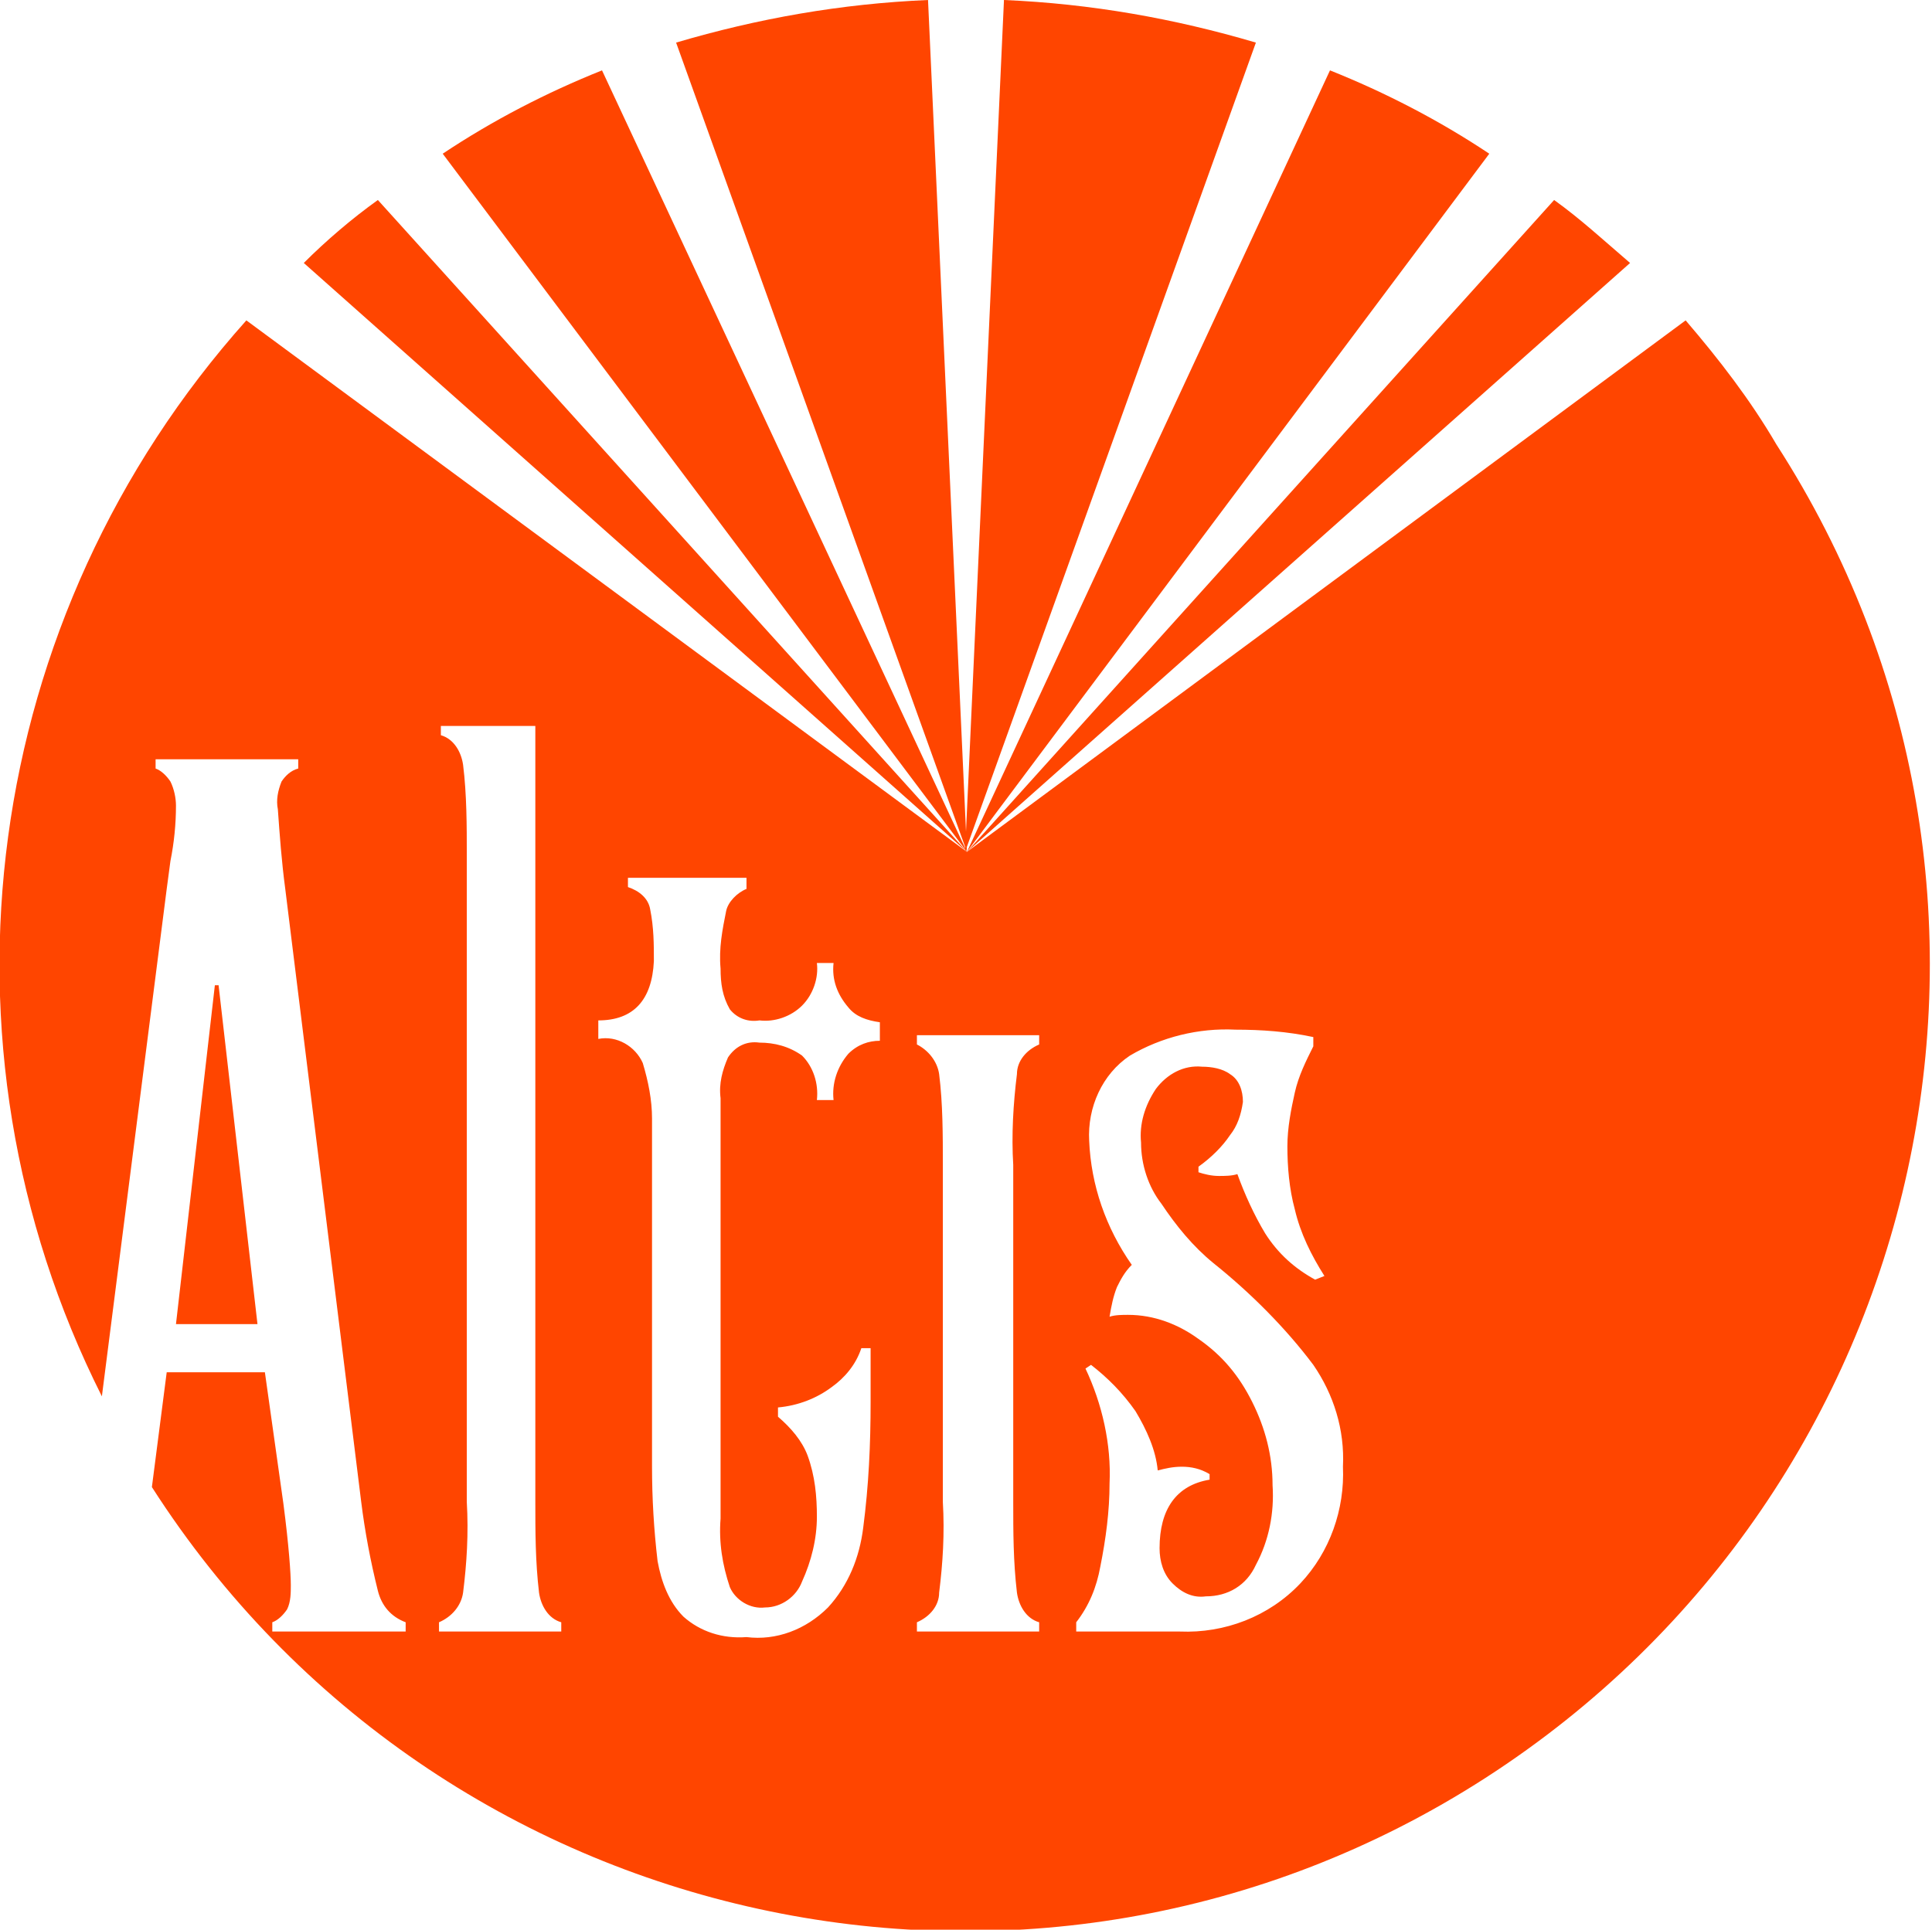
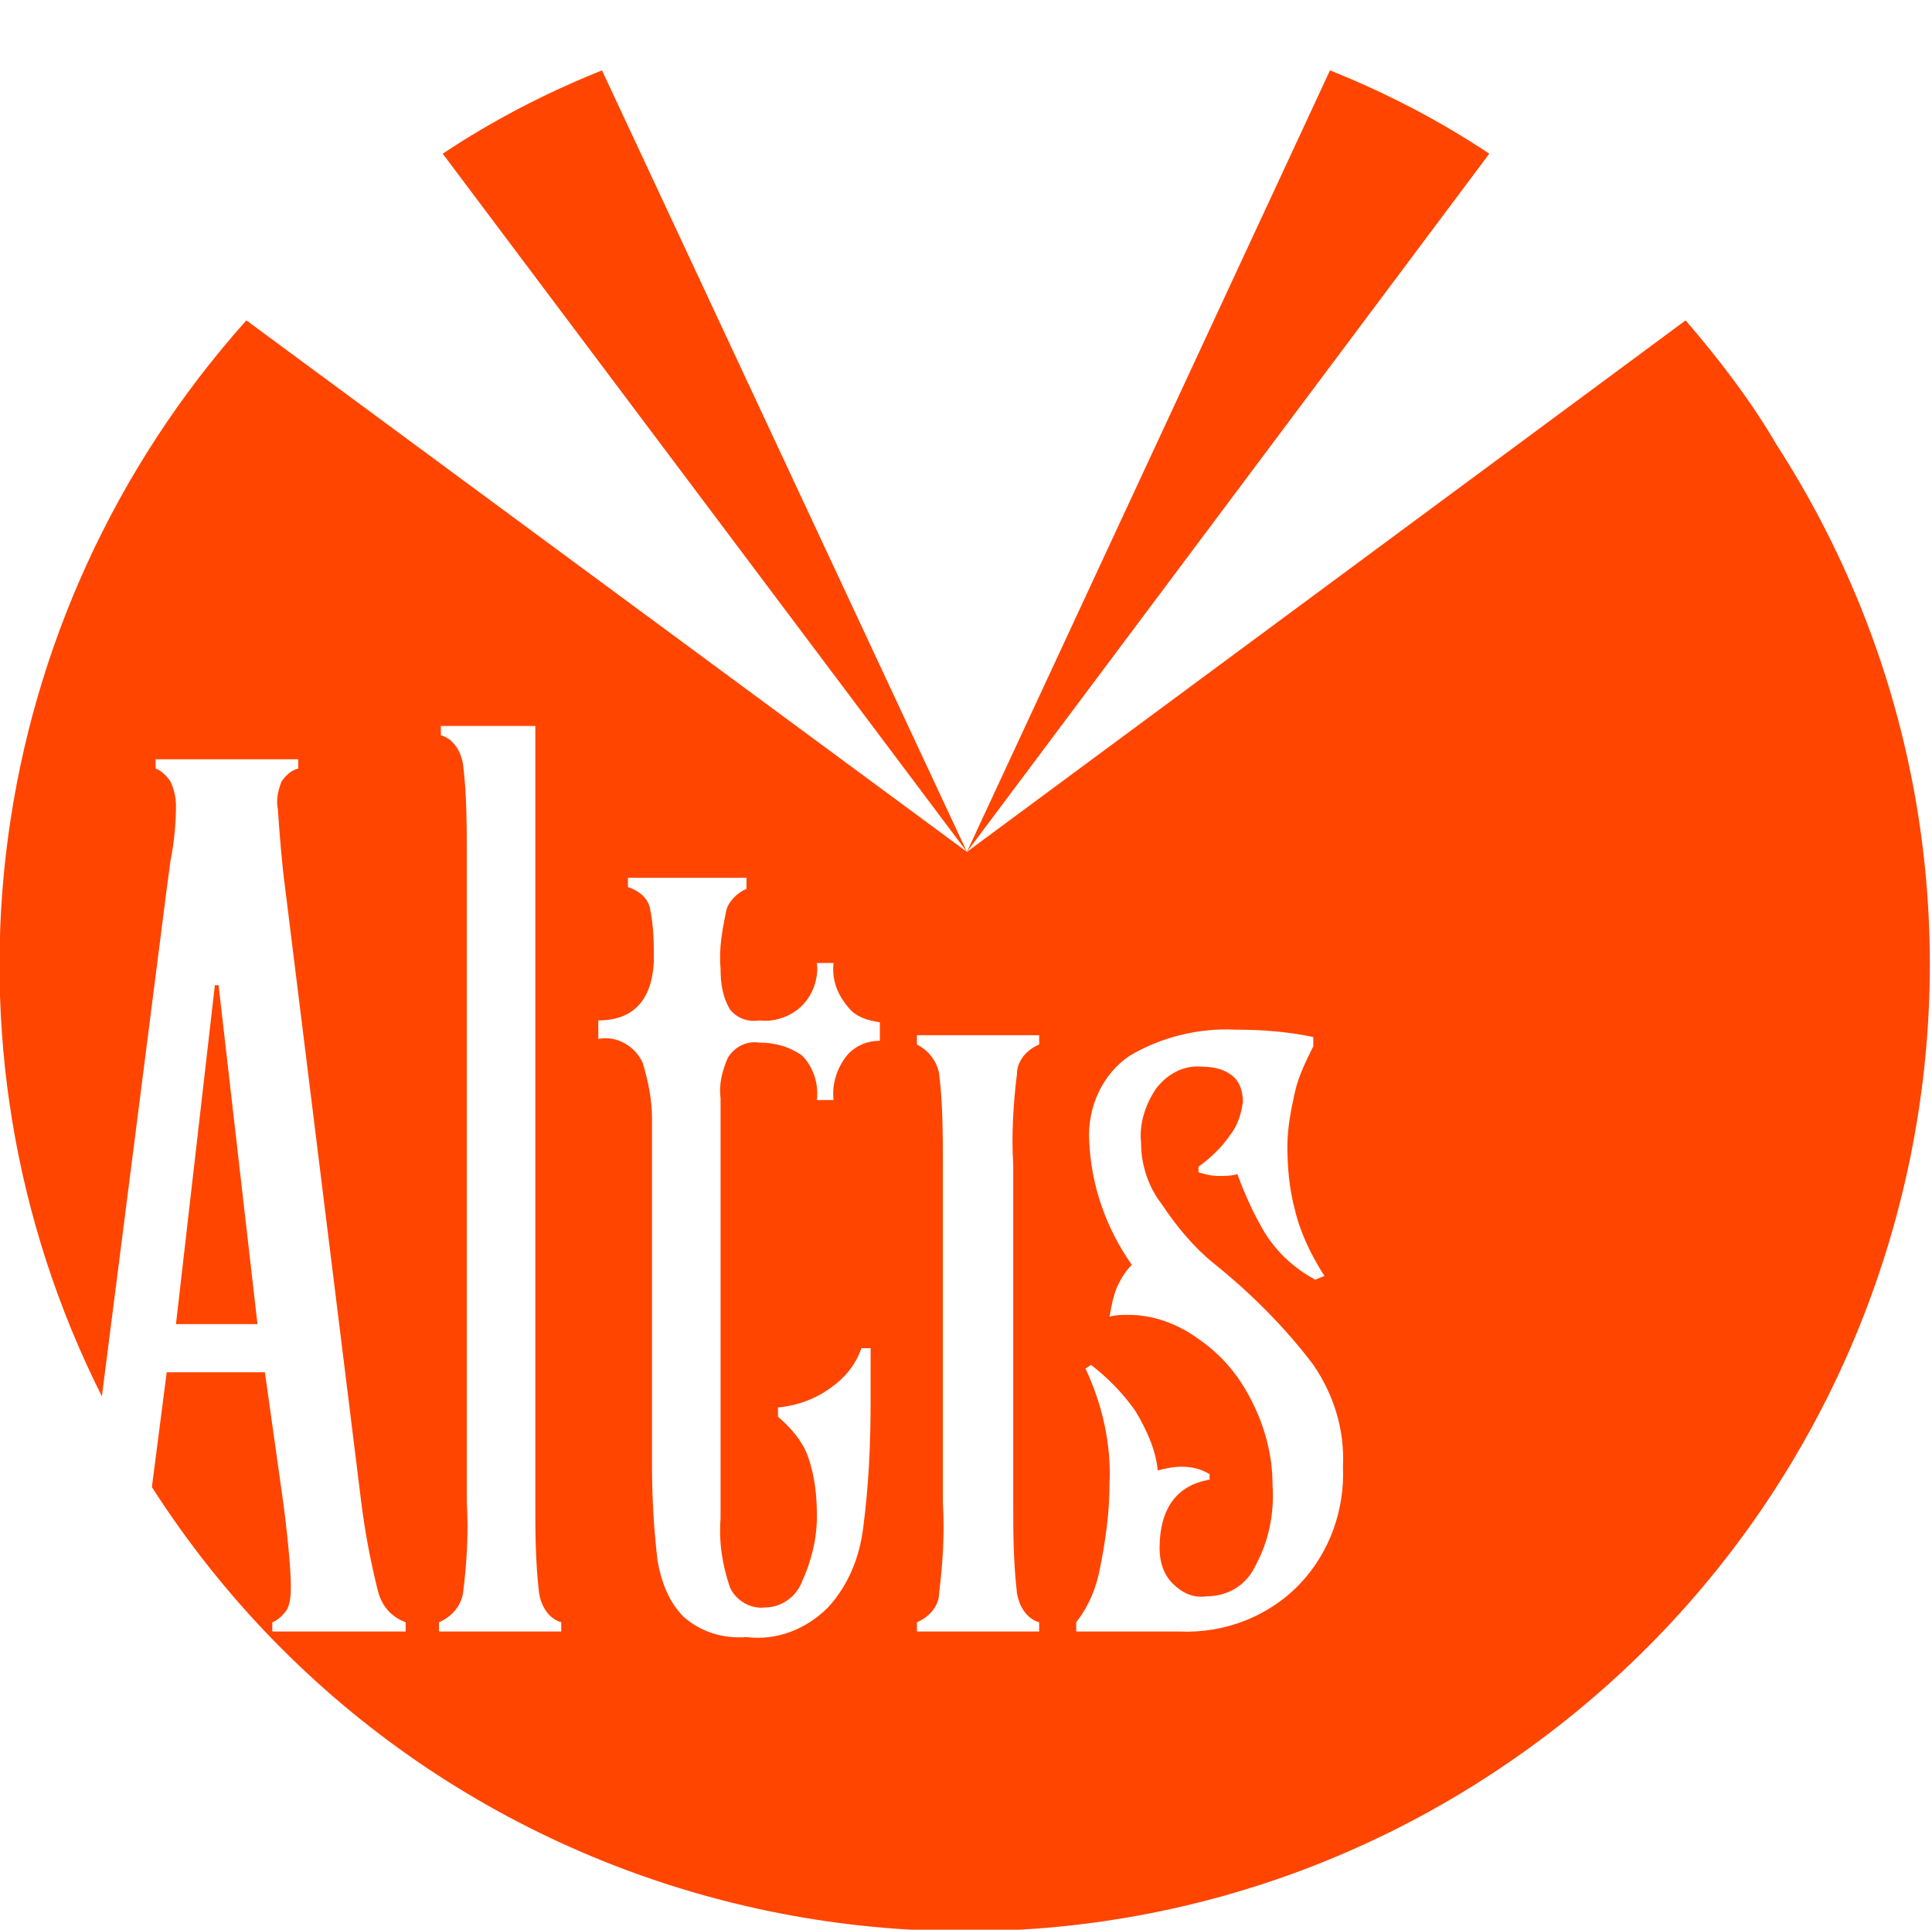
<svg xmlns="http://www.w3.org/2000/svg" version="1.1" id="Calque_1" x="0px" y="0px" viewBox="0 0 104.3 104.2" style="enable-background:new 0 0 104.3 104.2;" xml:space="preserve">
  <style type="text/css">
	.st0{fill:#FF4500;}
</style>
  <path class="st0" d="M23.9,8.3L52.2,46L32.5,3.8C29.5,5,26.6,6.5,23.9,8.3z" />
-   <path class="st0" d="M36.5,2.3L52.2,46L50.1,0C45.4,0.2,40.9,1,36.5,2.3z" />
-   <path class="st0" d="M16.4,14.2L52.2,46L20.4,10.8C19,11.8,17.6,13,16.4,14.2z" />
  <path class="st0" d="M71.8,3.8L52.2,46L80.4,8.3C77.7,6.5,74.8,5,71.8,3.8z" />
-   <path class="st0" d="M83.9,10.8L52.2,46l35.8-31.8C86.6,13,85.3,11.8,83.9,10.8z" />
-   <path class="st0" d="M54.2,0l-2.1,46L67.8,2.3C63.4,1,58.9,0.2,54.2,0z" />
  <path class="st0" d="M91,17.3L52.2,46L13.3,17.3C-1,33.3-4.1,56.3,5.5,75.4L9,48l0.2-1.5c0.2-1,0.3-2,0.3-3c0-0.4-0.1-0.9-0.3-1.3  c-0.2-0.3-0.5-0.6-0.8-0.7V41h7.7v0.5c-0.4,0.1-0.7,0.4-0.9,0.7c-0.2,0.5-0.3,1-0.2,1.5c0.1,1.4,0.2,2.8,0.4,4.3l4.1,33.1  c0.2,1.6,0.5,3.2,0.9,4.8c0.2,0.8,0.7,1.4,1.5,1.7v0.5h-7.2v-0.5c0.3-0.1,0.6-0.4,0.8-0.7c0.2-0.4,0.2-0.9,0.2-1.3  c0-0.6-0.1-2.1-0.4-4.4l-1-7.1H9l-0.8,6.2c15.5,24.2,47.8,31.3,72,15.7s31.3-47.8,15.7-72C94.5,21.6,92.8,19.4,91,17.3z M30.3,88.1  h-6.6v-0.5c0.7-0.3,1.2-0.9,1.3-1.6c0.2-1.6,0.3-3.2,0.2-4.9V46.2c0-1.6,0-3.3-0.2-4.9c-0.1-0.7-0.5-1.4-1.2-1.6v-0.5h5.1v41.9  c0,1.6,0,3.2,0.2,4.9c0.1,0.7,0.5,1.4,1.2,1.6L30.3,88.1z M47.5,56.2c-0.6,0-1.2,0.2-1.7,0.7c-0.6,0.7-0.9,1.6-0.8,2.5h-0.9  c0.1-0.9-0.2-1.8-0.8-2.4c-0.7-0.5-1.5-0.7-2.3-0.7c-0.7-0.1-1.3,0.2-1.7,0.8c-0.3,0.7-0.5,1.4-0.4,2.2v22.7  c-0.1,1.3,0.1,2.5,0.5,3.7c0.3,0.7,1.1,1.2,1.9,1.1c0.9,0,1.7-0.6,2-1.4c0.5-1.1,0.8-2.3,0.8-3.5c0-1.1-0.1-2.2-0.5-3.3  c-0.3-0.8-0.9-1.5-1.6-2.1V76c1.1-0.1,2.1-0.5,2.9-1.1c0.7-0.5,1.3-1.2,1.6-2.1H47v2.9c0,2.3-0.1,4.5-0.4,6.8  c-0.2,1.6-0.8,3.1-1.9,4.3c-1.2,1.2-2.8,1.8-4.4,1.6c-1.3,0.1-2.5-0.3-3.4-1.1c-0.8-0.8-1.2-1.9-1.4-3c-0.2-1.7-0.3-3.4-0.3-5.1  V60.4c0-1-0.2-2-0.5-3c-0.4-0.9-1.4-1.5-2.4-1.3v-1c1.9,0,2.9-1.1,3-3.2c0-0.9,0-1.8-0.2-2.8c-0.1-0.6-0.6-1-1.2-1.2v-0.5h6.4V48  c-0.5,0.2-1,0.7-1.1,1.2c-0.2,1-0.4,2-0.3,3.1c0,0.8,0.1,1.5,0.5,2.2c0.4,0.5,1,0.7,1.6,0.6c0.8,0.1,1.7-0.2,2.3-0.8  c0.6-0.6,0.9-1.5,0.8-2.3H45c-0.1,0.9,0.2,1.7,0.8,2.4c0.4,0.5,1,0.7,1.7,0.8L47.5,56.2z M56.1,56.4c-0.7,0.3-1.2,0.9-1.2,1.6  c-0.2,1.6-0.3,3.3-0.2,4.9v18.2c0,1.6,0,3.2,0.2,4.9c0.1,0.7,0.5,1.4,1.2,1.6v0.5h-6.6v-0.5c0.7-0.3,1.2-0.9,1.2-1.6  c0.2-1.6,0.3-3.2,0.2-4.9V62.9c0-1.6,0-3.3-0.2-4.9c-0.1-0.7-0.6-1.3-1.2-1.6v-0.5h6.6V56.4z M70.2,85.5c-1.7,1.8-4.1,2.7-6.5,2.6  h-5.6v-0.5c0.7-0.9,1.1-1.9,1.3-3c0.3-1.5,0.5-3,0.5-4.5c0.1-2.1-0.4-4.3-1.3-6.2l0.3-0.2c0.9,0.7,1.7,1.5,2.4,2.5  c0.6,1,1.1,2.1,1.2,3.2c0.4-0.1,0.8-0.2,1.3-0.2c0.5,0,1,0.1,1.5,0.4v0.3c-1.8,0.3-2.7,1.6-2.7,3.7c0,0.7,0.2,1.4,0.7,1.9  c0.5,0.5,1.1,0.8,1.8,0.7c1.2,0,2.2-0.6,2.7-1.7c0.7-1.3,1-2.8,0.9-4.3c0-1.6-0.4-3.1-1.1-4.5c-0.7-1.4-1.6-2.5-2.9-3.4  c-1.1-0.8-2.4-1.3-3.8-1.3c-0.3,0-0.7,0-1,0.1c0.1-0.6,0.2-1.1,0.4-1.6c0.2-0.4,0.4-0.8,0.8-1.2c-1.4-2-2.2-4.3-2.3-6.7  C58.7,59.8,59.5,58,61,57c1.7-1,3.7-1.5,5.7-1.4c1.4,0,2.8,0.1,4.2,0.4v0.5c-0.4,0.8-0.8,1.6-1,2.5c-0.2,0.9-0.4,1.9-0.4,2.9  c0,1.1,0.1,2.3,0.4,3.4c0.3,1.3,0.9,2.5,1.6,3.6l-0.5,0.2c-1.1-0.6-2-1.4-2.7-2.5c-0.6-1-1.1-2.1-1.5-3.2c-0.3,0.1-0.7,0.1-1,0.1  c-0.4,0-0.8-0.1-1.1-0.2l0-0.3c0.7-0.5,1.3-1.1,1.7-1.7c0.4-0.5,0.6-1.1,0.7-1.8c0-0.6-0.2-1.2-0.7-1.5c-0.4-0.3-1-0.4-1.5-0.4  c-1-0.1-1.9,0.4-2.5,1.2c-0.6,0.9-0.9,1.9-0.8,2.9c0,1.2,0.4,2.4,1.1,3.3c0.8,1.2,1.7,2.3,2.8,3.2c2,1.6,3.9,3.5,5.4,5.5  c1.1,1.6,1.7,3.5,1.6,5.5C72.6,81.5,71.8,83.8,70.2,85.5z" />
  <polygon class="st0" points="11.6,53.2 9.5,71.5 13.9,71.5 11.8,53.2 " />
</svg>